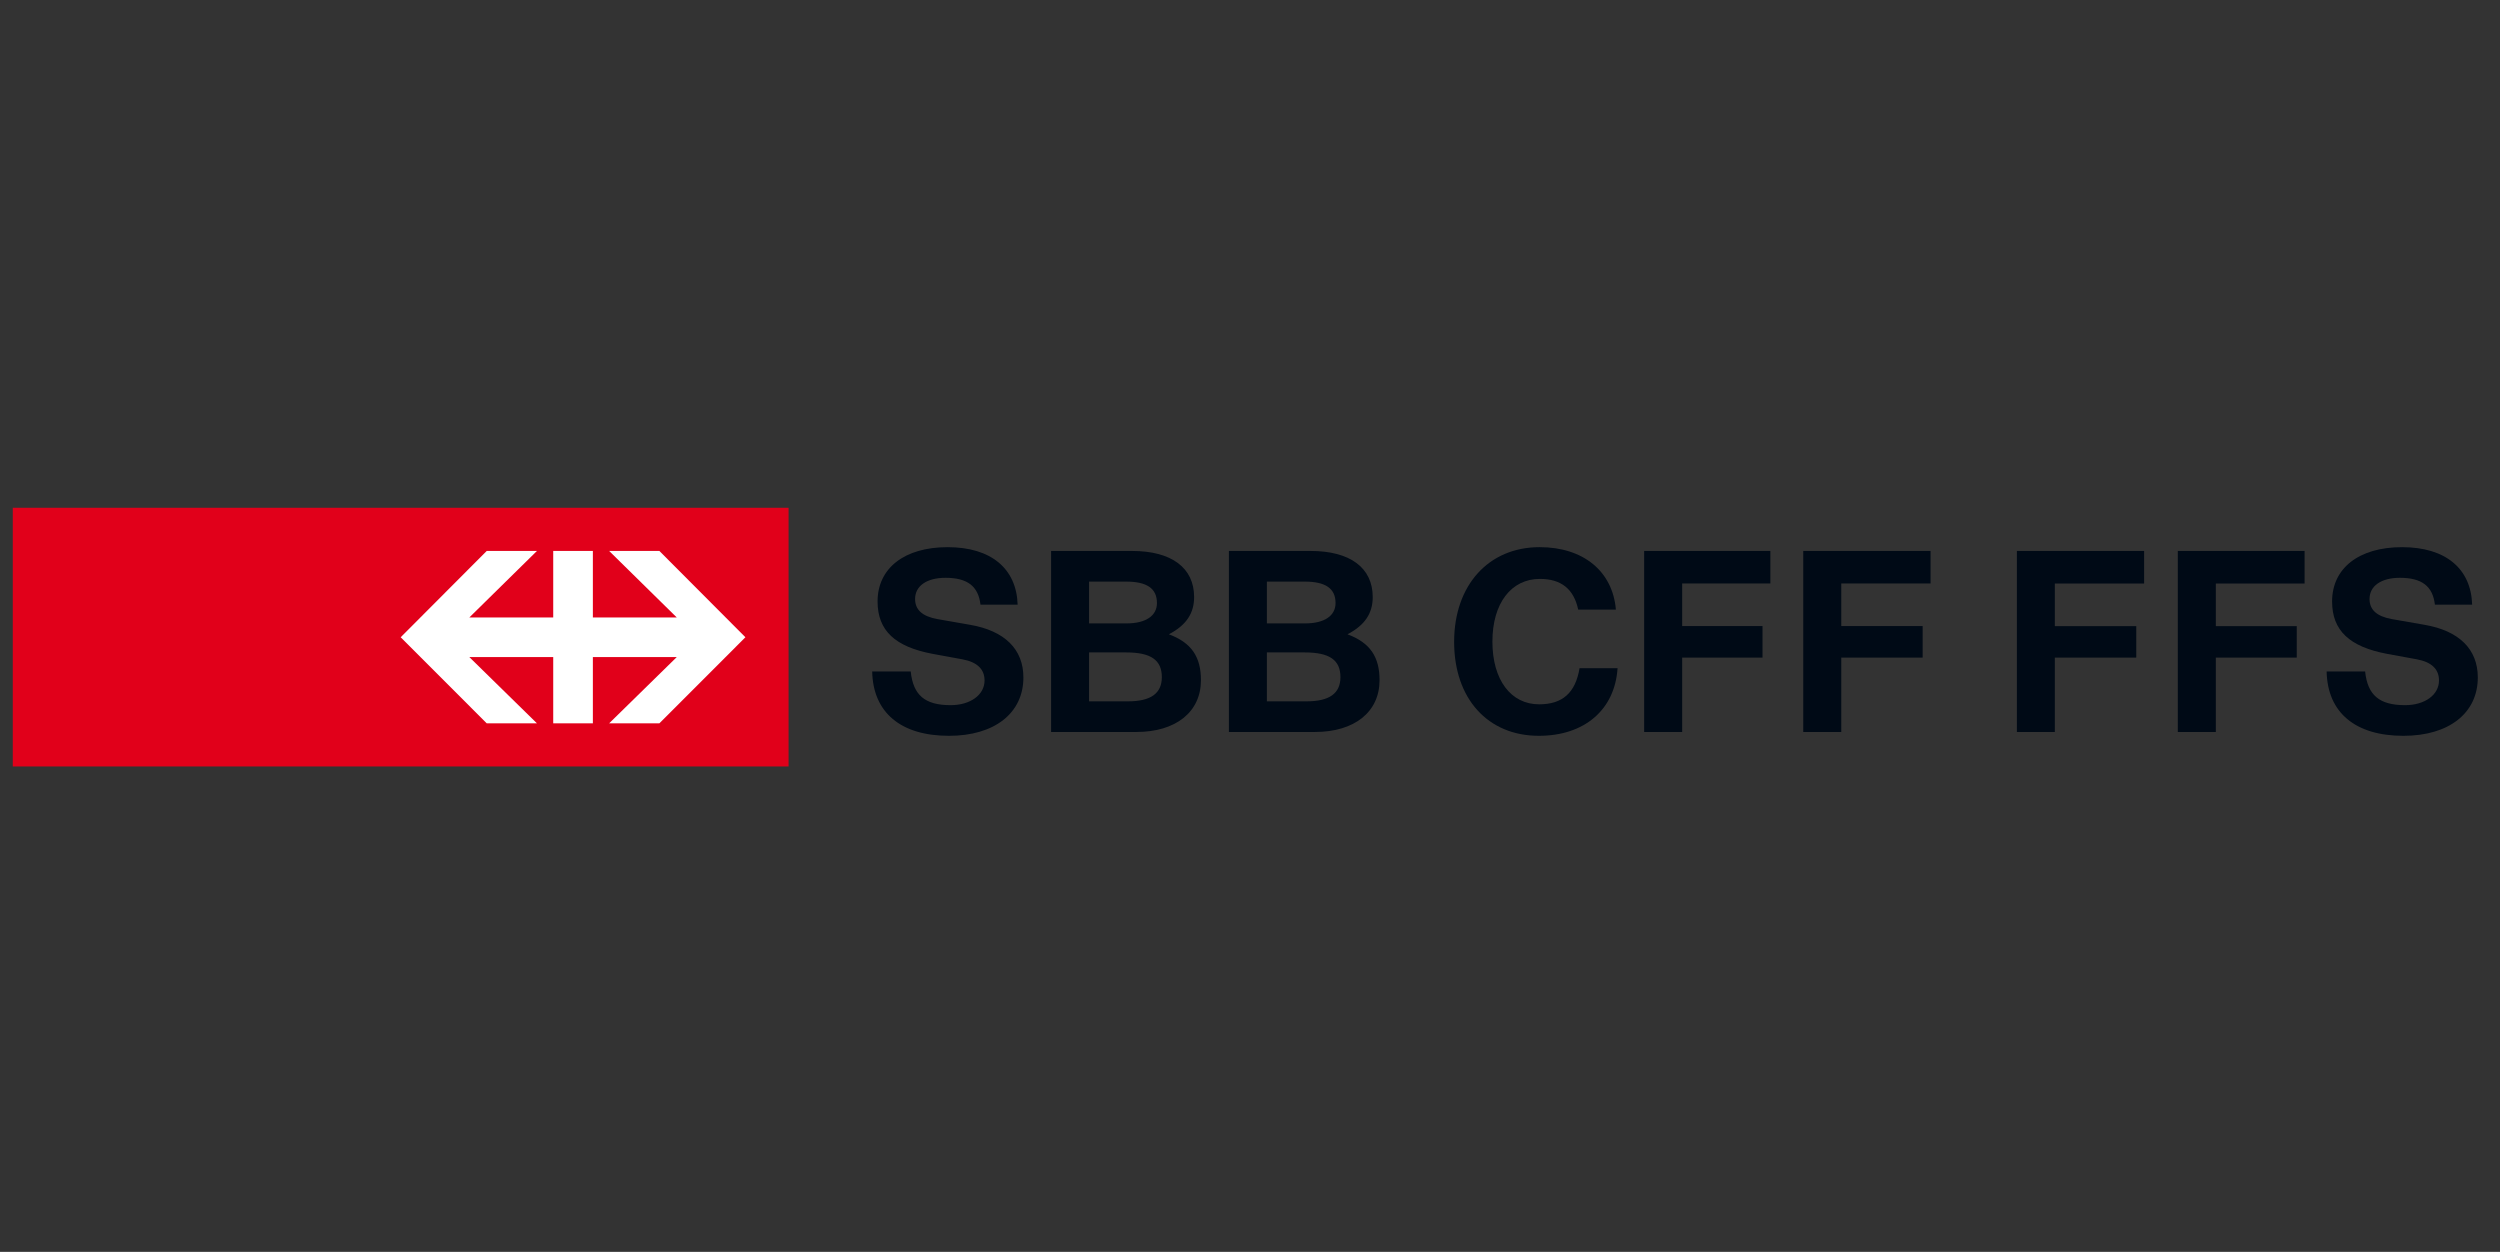
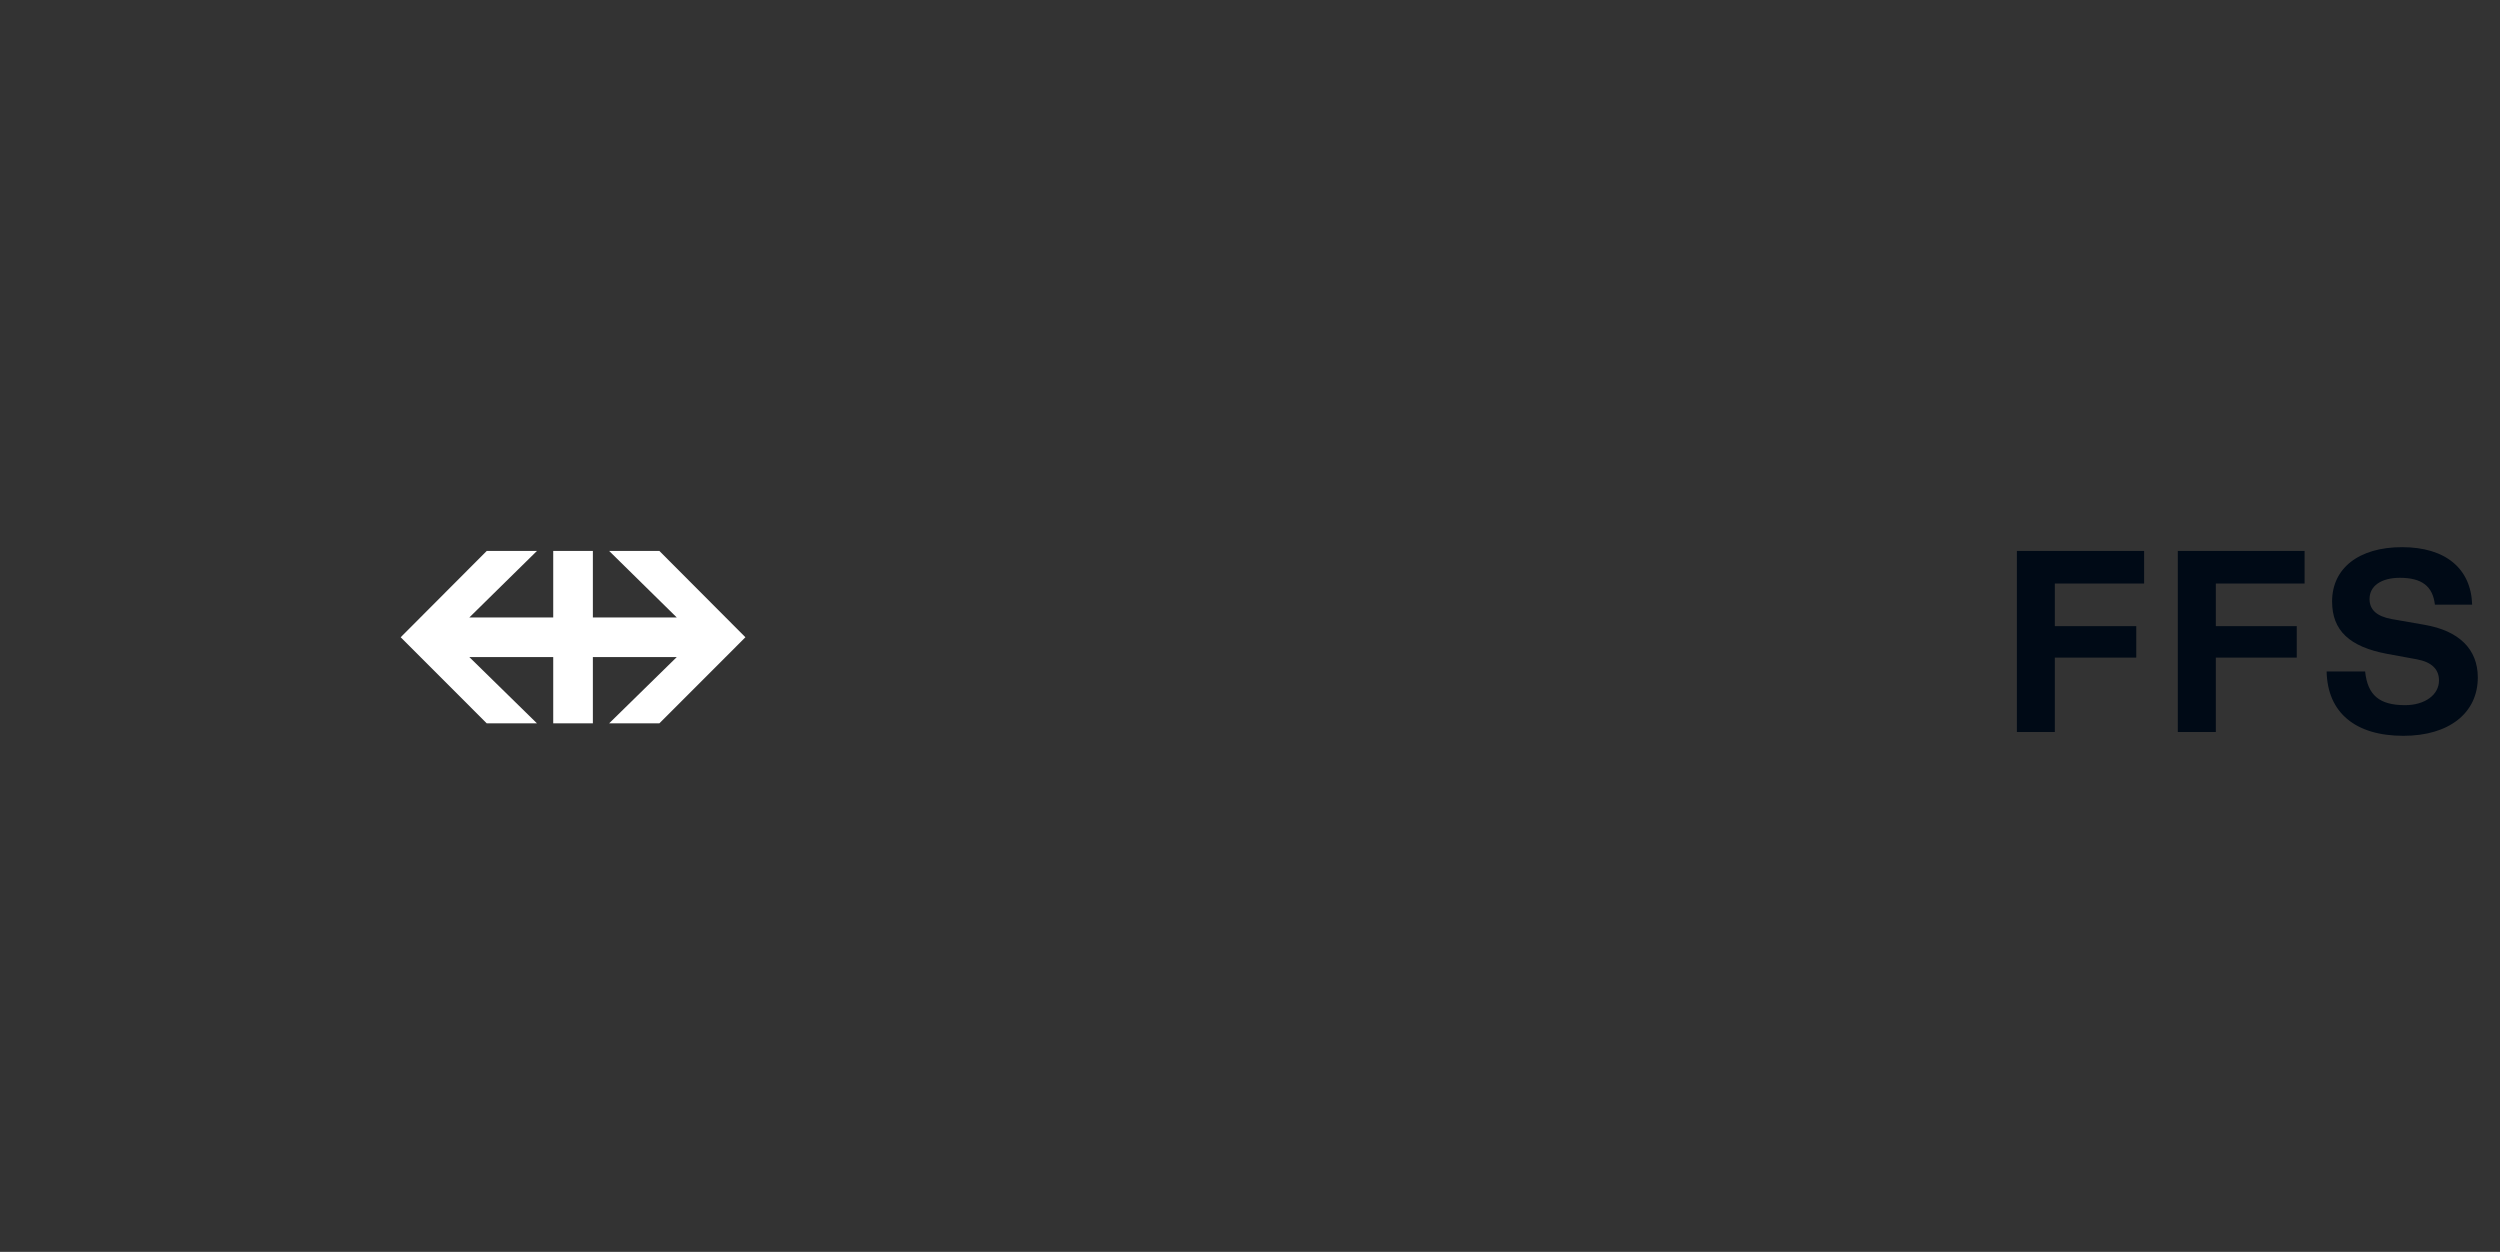
<svg xmlns="http://www.w3.org/2000/svg" id="b" viewBox="0 0 659 330">
  <rect x="0" y="0" width="659" height="330" fill="#333333" stroke="none" />
  <defs>
    <style>.c{fill:#000a16;}.d{fill:#fff;}.e{fill:#e1001a;}</style>
  </defs>
-   <path class="c" d="M344.46,184.87c5.94,0,8.88-2.08,8.88-6.37,0-4.51-2.87-6.52-9.38-6.52h-10.01v12.89h10.51Zm-.43-20.54c5.08,0,8.02-2,8.02-5.37,0-3.86-2.65-5.65-8.16-5.65h-9.94v11.02h10.08Zm1.44-19.1c10.44,0,16.38,4.44,16.38,12.16,0,4.22-2,7.37-6.65,9.81,5.94,2.21,8.45,5.94,8.45,12.09,0,8.37-6.59,13.66-17.03,13.66h-22.68v-47.72h21.54Zm-48.09,39.64c5.94,0,8.88-2.08,8.88-6.37,0-4.51-2.87-6.52-9.38-6.52h-9.8v12.89h10.3Zm-.43-20.54c5.08,0,8.02-2,8.02-5.37,0-3.86-2.65-5.65-8.16-5.65h-9.73v11.02h9.87Zm1.44-19.1c10.44,0,16.38,4.44,16.38,12.16,0,4.22-2,7.37-6.65,9.81,5.94,2.21,8.45,5.94,8.45,12.09,0,8.37-6.59,13.66-17.03,13.66h-22.47v-47.72h21.33Zm-39.93,14.16c-.57-4.87-3.44-7.08-9.23-7.08-4.94,0-8.01,2.14-8.01,5.58,0,2.87,1.93,4.58,5.87,5.3l8.58,1.5c9.16,1.57,14.1,6.44,14.1,13.89,0,9.37-7.59,15.38-19.61,15.38-12.74,0-20.03-6.15-20.25-16.96h10.16c.64,6.22,3.71,8.88,10.51,8.88,5.22,0,8.95-2.72,8.95-6.51,0-3.01-2-4.87-5.87-5.58l-7.8-1.43c-9.95-1.87-14.53-6.16-14.53-13.82,0-8.72,7.01-14.31,18.46-14.31s18.17,5.65,18.46,15.16h-9.8Z" />
-   <path class="c" d="M485.36,153.81v11.23h21.45v8.31h-21.45v19.6h-10.02v-47.72h33.56v8.58h-23.54Zm-41.94,0v11.23h21.18v8.31h-21.18v19.6h-10.02v-47.72h33.27v8.58h-23.25Zm-17.03,22.33c-.71,10.95-8.72,17.82-20.75,17.82-13.46,0-22.33-9.8-22.33-24.76s9.09-24.97,22.54-24.97c11.52,0,19.25,6.37,20.1,16.46h-9.94c-1.15-5.44-4.51-8.09-10.09-8.09-7.58,0-12.52,6.44-12.52,16.53s4.87,16.53,12.31,16.53c6.15,0,9.58-3.01,10.66-9.52h10.01Z" />
  <path class="c" d="M641.84,159.39c-.57-4.87-3.43-7.08-9.23-7.08-4.93,0-8,2.14-8,5.58,0,2.87,1.93,4.58,5.86,5.3l8.59,1.5c9.16,1.57,14.09,6.44,14.09,13.89,0,9.37-7.59,15.38-19.61,15.38-12.73,0-20.02-6.15-20.24-16.96h10.15c.64,6.22,3.73,8.88,10.52,8.88,5.23,0,8.95-2.72,8.95-6.51,0-3.01-2-4.87-5.86-5.58l-7.8-1.43c-9.95-1.87-14.52-6.16-14.52-13.82,0-8.72,7-14.31,18.45-14.31s18.18,5.65,18.47,15.16h-9.81Zm-57.75-5.58v11.23h21.33v8.31h-21.33v19.6h-10.02v-47.72h33.42v8.58h-23.4Zm-42.44,0v11.23h21.47v8.31h-21.47v19.6h-10v-47.72h33.54v8.58h-23.54Z" />
-   <polygon class="e" points="207.87 133.85 207.87 202.04 3.37 202.04 3.37 133.85 207.87 133.85 207.87 133.85" />
  <polygon class="d" points="128.3 190.67 141.54 190.67 123.72 173.21 145.83 173.21 145.83 190.67 156.28 190.67 156.28 173.21 178.39 173.21 160.57 190.67 173.81 190.67 196.49 167.98 173.81 145.23 160.57 145.23 178.39 162.76 156.28 162.76 156.28 145.23 145.83 145.23 145.83 162.76 123.72 162.76 141.54 145.23 128.3 145.23 105.62 167.98 128.3 190.67 128.3 190.67" />
</svg>